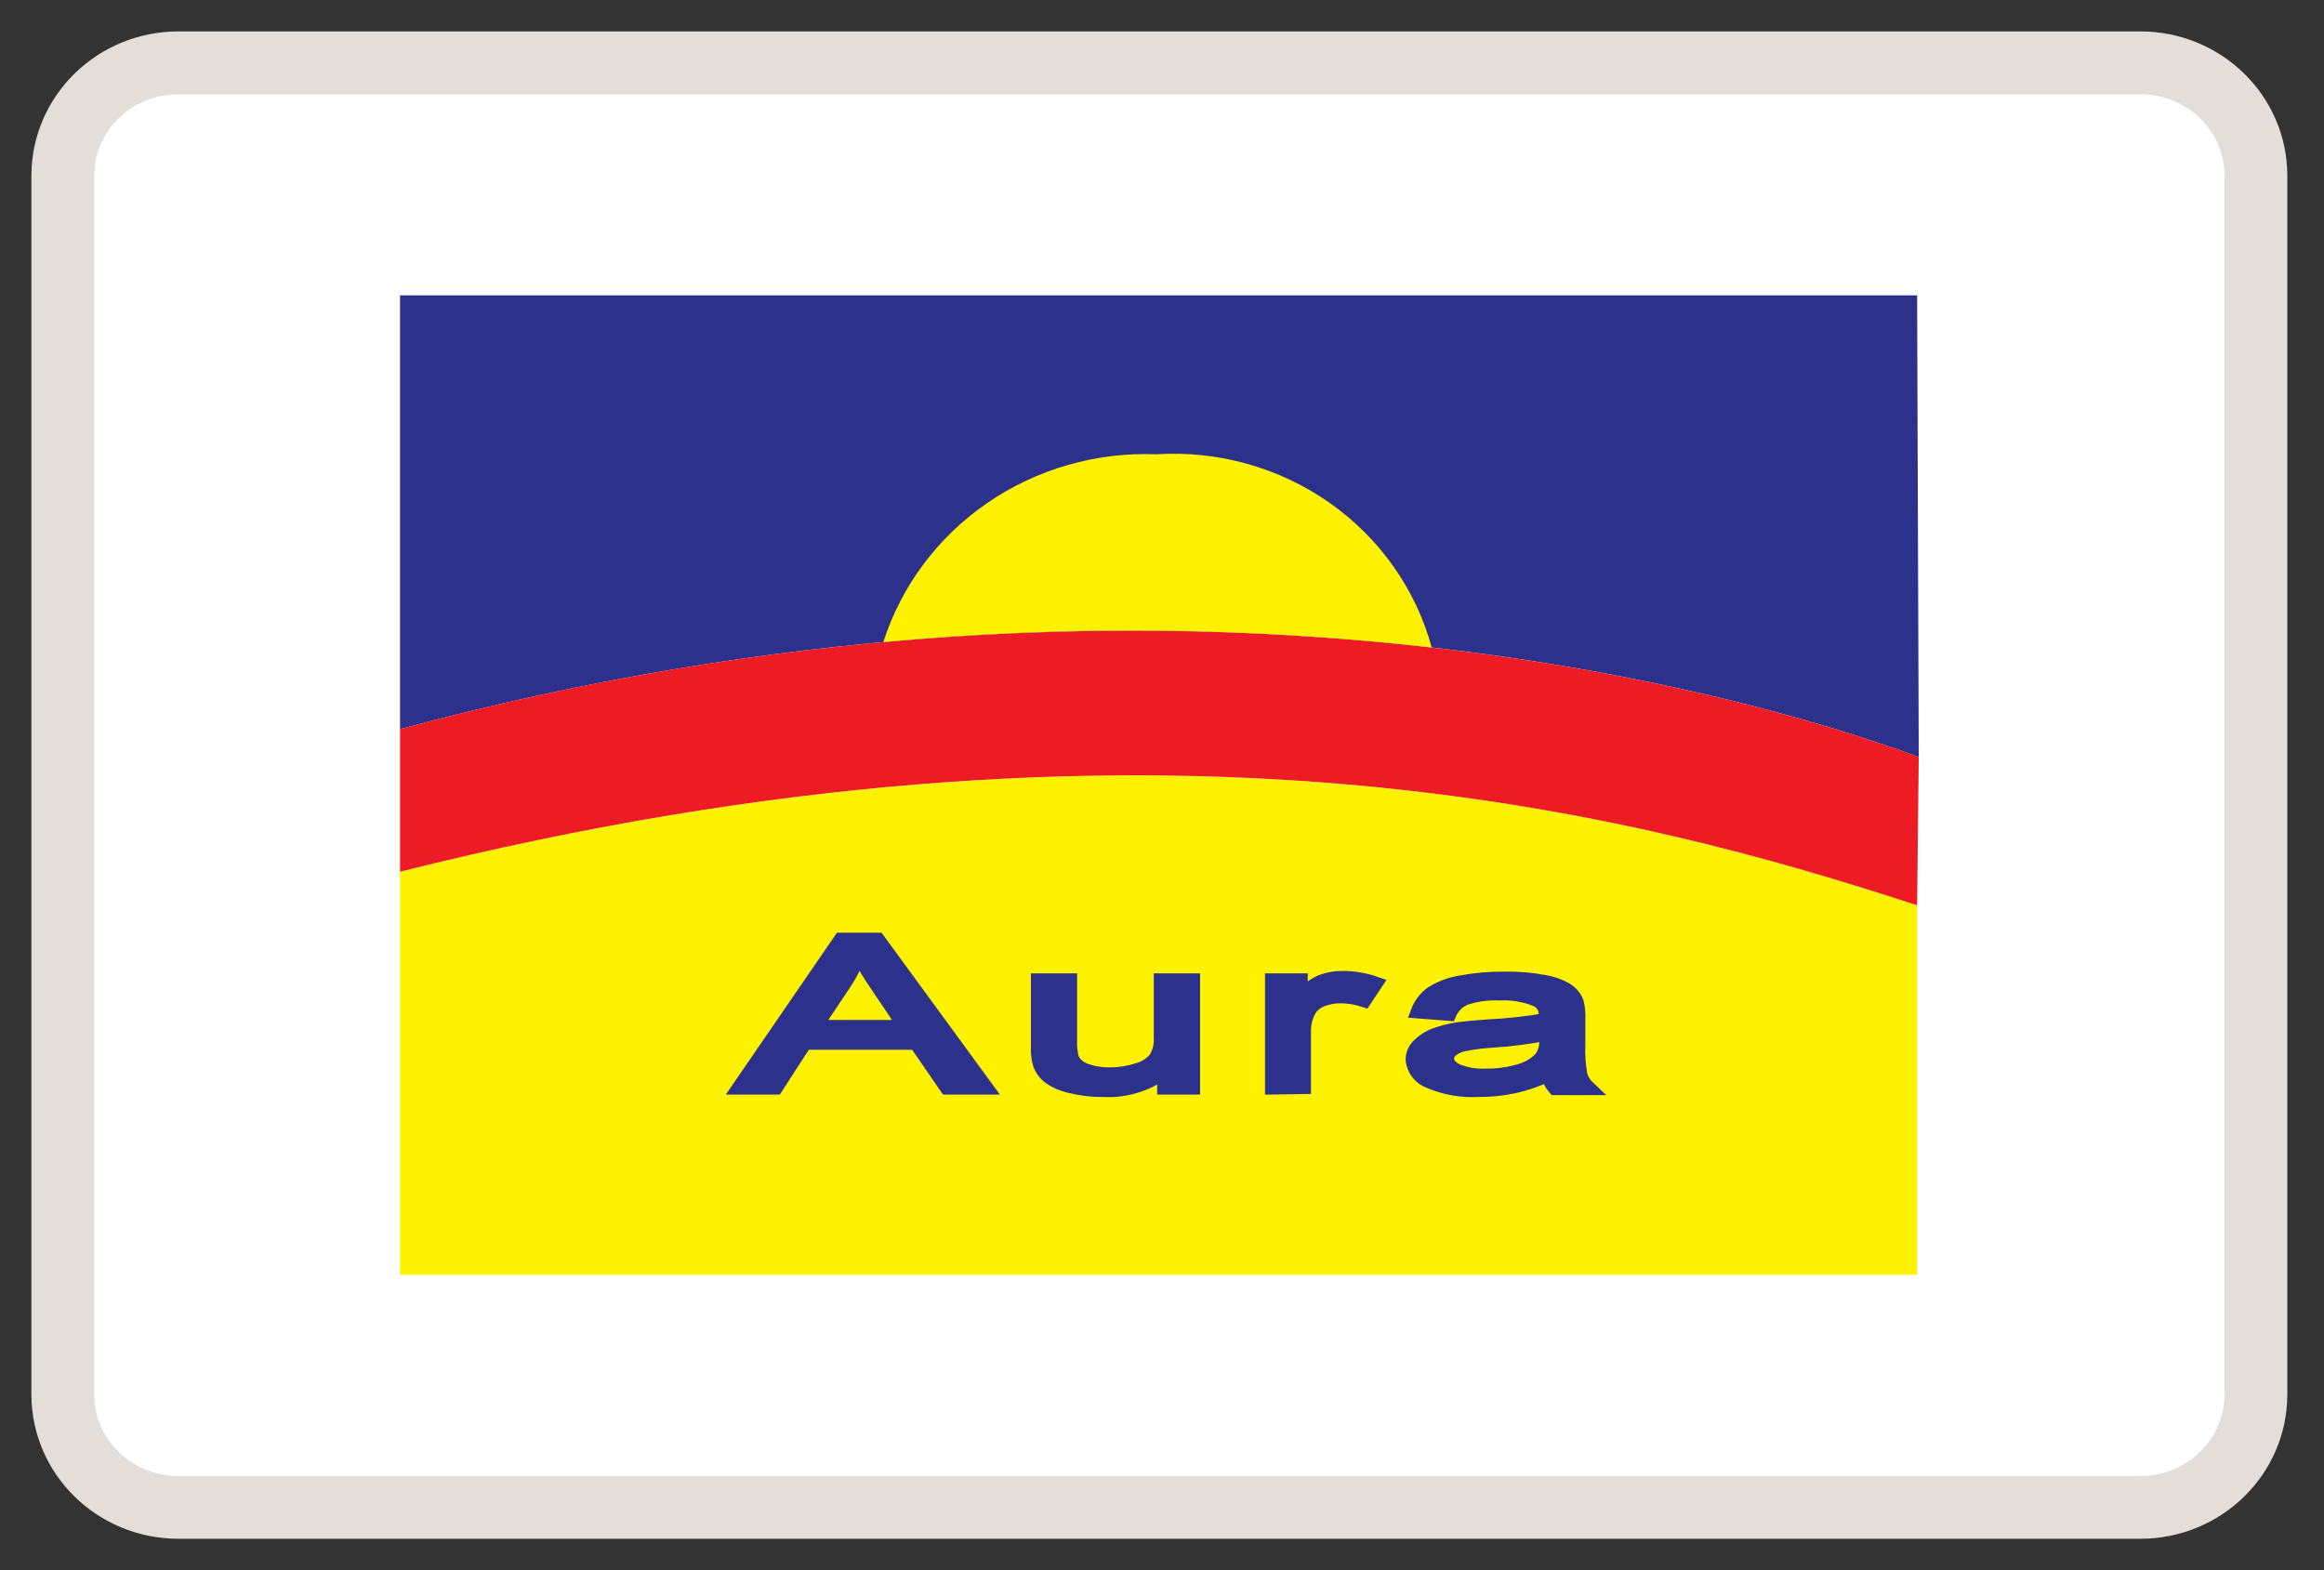
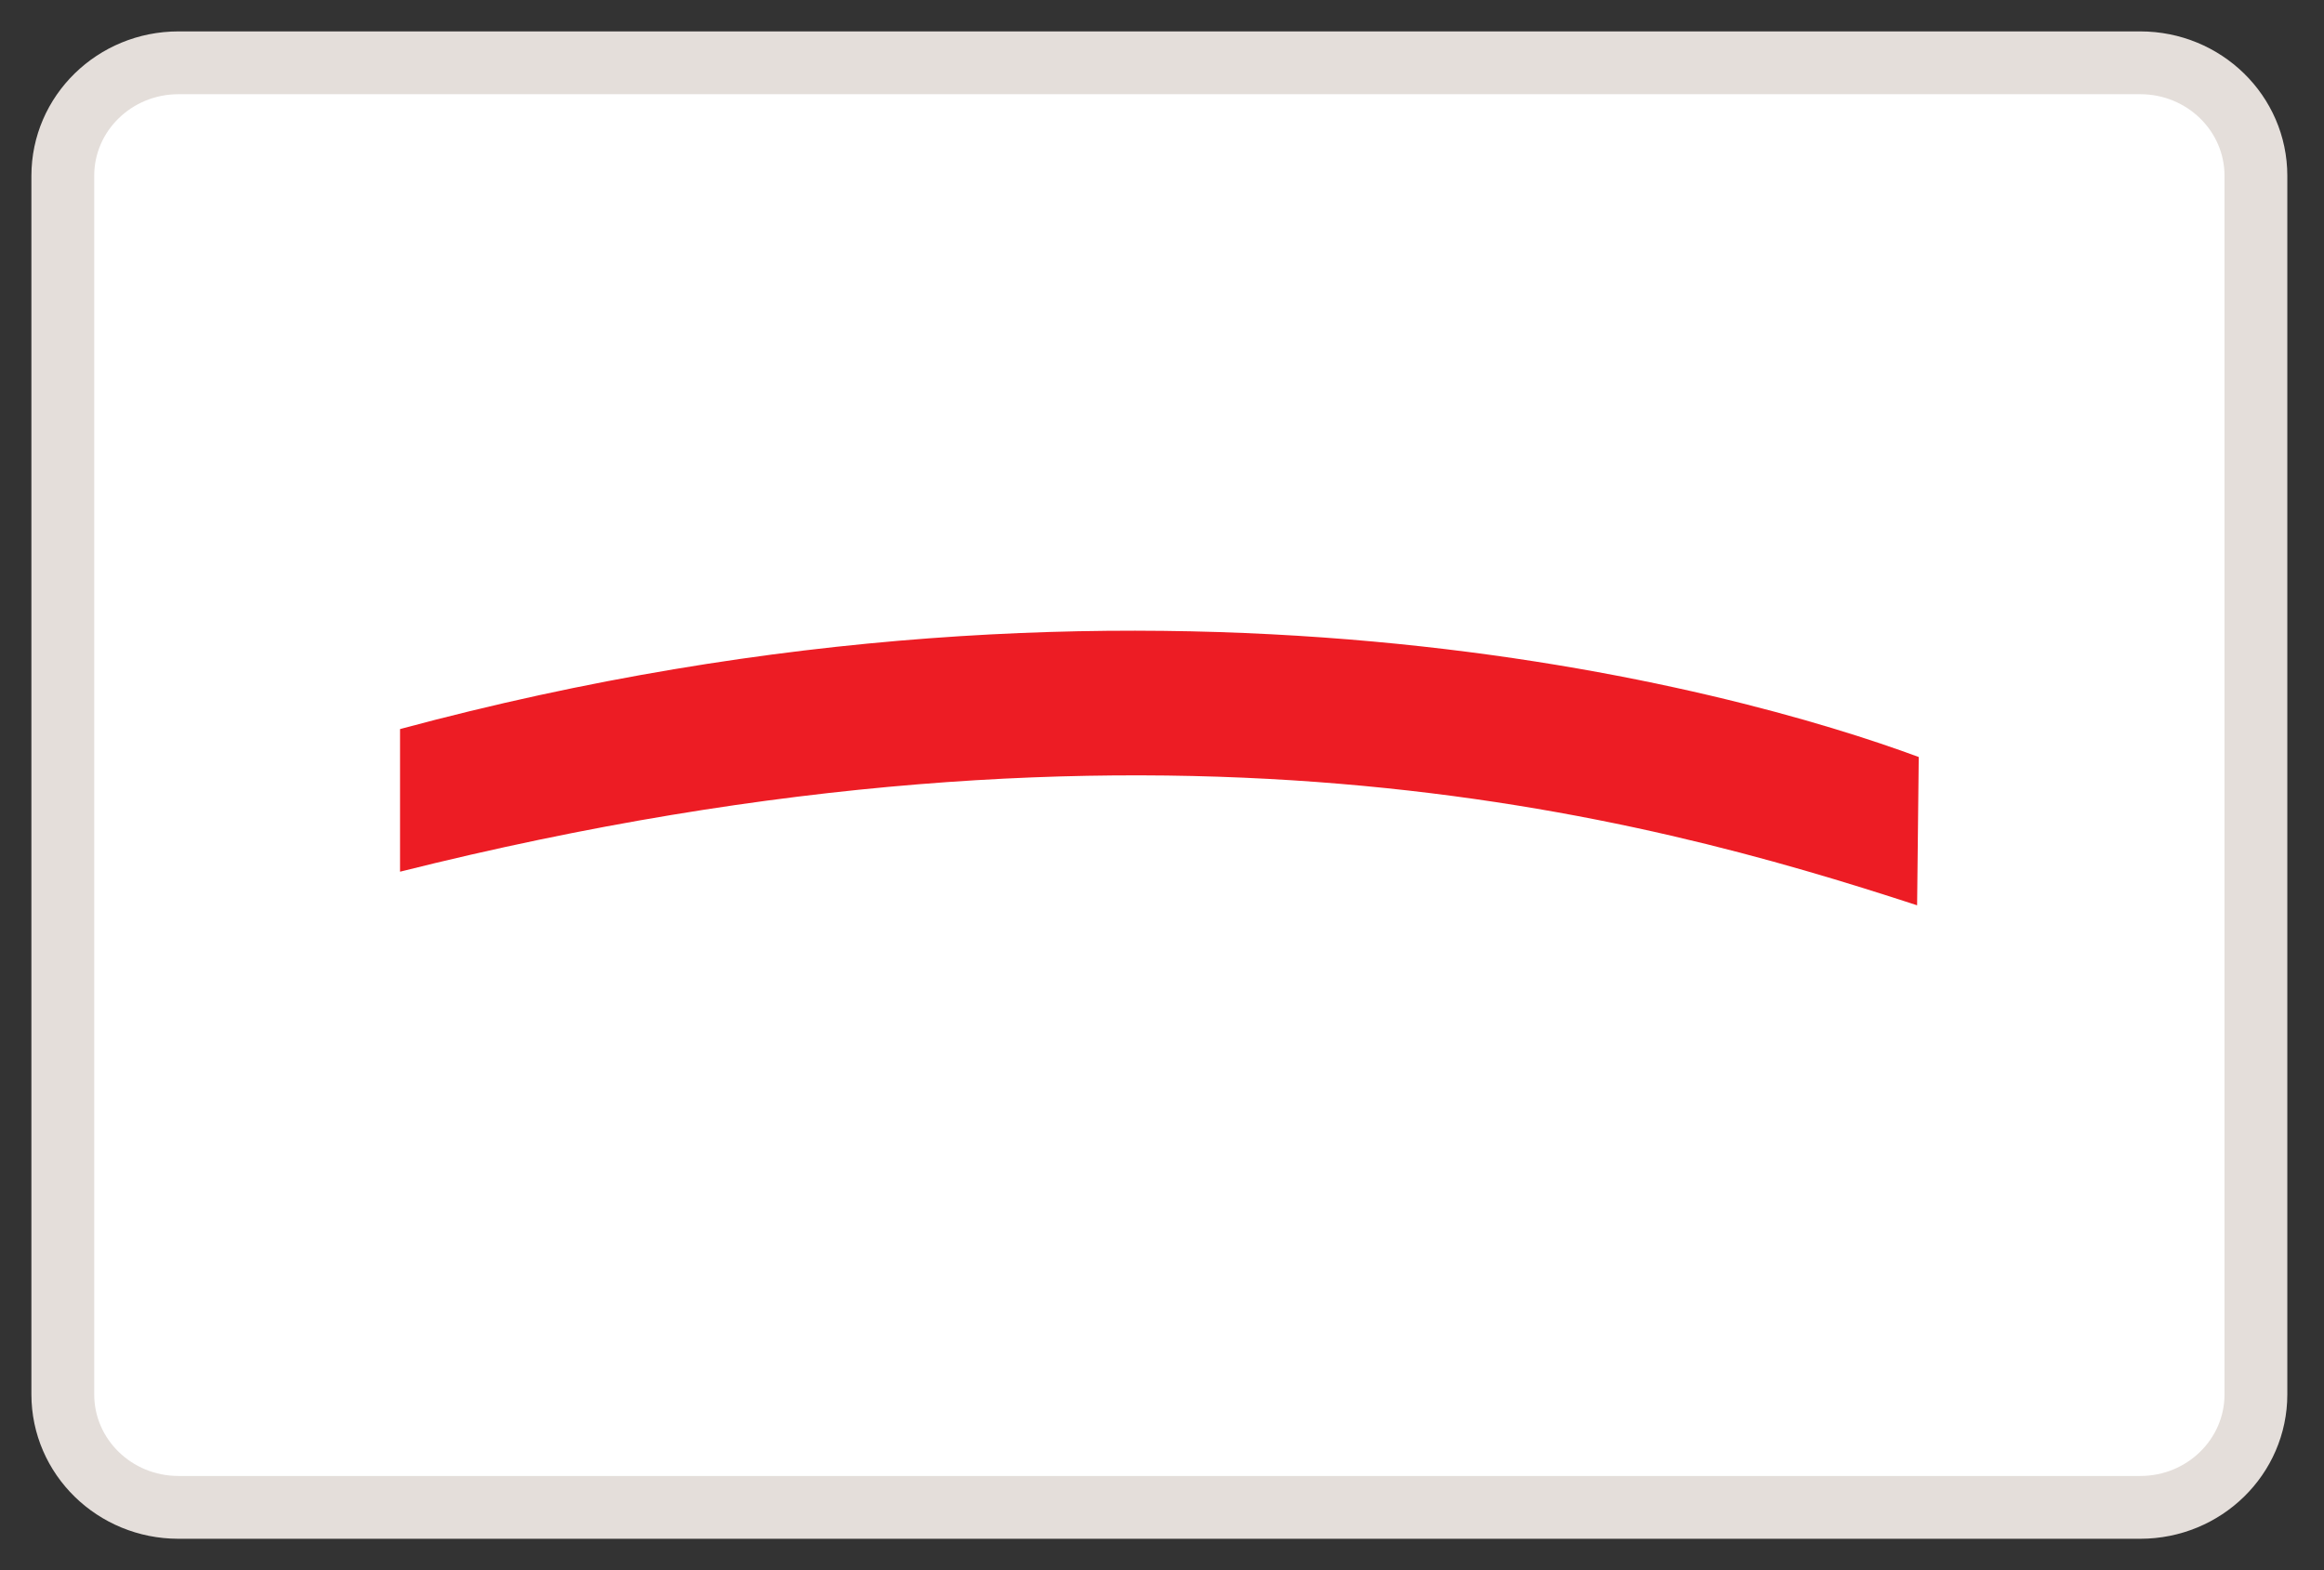
<svg xmlns="http://www.w3.org/2000/svg" width="37" height="25" viewBox="0 0 37 25" fill="none">
  <rect x="0" y="0" width="37" height="25" fill="#333333" stroke="none" />
  <path d="M34.075 1H2.841C1.824 1 1 1.805 1 2.799V22.201C1 23.195 1.824 24 2.841 24H34.075C35.092 24 35.916 23.195 35.916 22.201V2.799C35.916 1.805 35.092 1 34.075 1Z" fill="white" stroke="#E4DEDA" />
-   <path fill-rule="evenodd" clip-rule="evenodd" d="M6.369 4.702H30.522L30.548 12.054C27.632 10.971 18.355 8.378 6.369 11.609V4.702Z" fill="#2C328C" />
-   <path fill-rule="evenodd" clip-rule="evenodd" d="M6.369 20.297H30.522V14.415C26.165 12.992 18.423 10.858 6.369 13.88V20.297Z" fill="#FFF200" />
  <path fill-rule="evenodd" clip-rule="evenodd" d="M30.522 14.414C26.165 12.991 18.423 10.857 6.369 13.879V11.608C18.355 8.378 27.632 10.973 30.548 12.053L30.522 14.414Z" fill="#ED1C24" />
-   <path fill-rule="evenodd" clip-rule="evenodd" d="M14.063 10.223C14.35 9.328 14.931 8.55 15.716 8.01C16.5 7.47 17.446 7.196 18.405 7.233C19.388 7.17 20.363 7.442 21.164 8.003C21.964 8.564 22.541 9.379 22.794 10.309C19.895 9.981 16.968 9.953 14.063 10.223Z" fill="#FFF200" />
-   <path d="M11.765 17.317L13.383 14.96H13.979L15.702 17.317H15.071L14.58 16.604H12.817L12.356 17.317H11.765ZM12.98 16.35H14.408L13.969 15.698C13.86 15.541 13.76 15.378 13.67 15.21C13.613 15.368 13.537 15.519 13.443 15.659L12.982 16.349L12.98 16.35ZM18.533 17.317V17.067C18.255 17.272 17.912 17.375 17.564 17.356C17.394 17.358 17.225 17.339 17.06 17.299C16.936 17.275 16.818 17.225 16.713 17.155C16.64 17.1 16.585 17.026 16.554 16.941C16.529 16.853 16.519 16.762 16.523 16.671V15.608H17.039V16.553C17.033 16.656 17.044 16.759 17.07 16.859C17.113 16.943 17.187 17.008 17.278 17.039C17.402 17.085 17.535 17.107 17.669 17.104C17.817 17.105 17.965 17.082 18.105 17.037C18.219 17.008 18.32 16.945 18.394 16.857C18.457 16.757 18.487 16.641 18.479 16.524V15.608H18.996V17.317H18.533ZM20.25 17.317V15.608H20.71V15.866C20.802 15.765 20.914 15.683 21.04 15.627C21.146 15.588 21.258 15.568 21.371 15.569C21.553 15.569 21.733 15.599 21.904 15.659L21.725 15.928C21.603 15.887 21.475 15.865 21.346 15.864C21.242 15.863 21.138 15.882 21.041 15.921C20.96 15.951 20.892 16.007 20.848 16.079C20.79 16.183 20.761 16.299 20.762 16.417V17.309L20.25 17.317ZM24.656 17.106C24.48 17.192 24.294 17.256 24.103 17.299C23.915 17.338 23.724 17.357 23.532 17.356C23.267 17.37 23.002 17.323 22.759 17.22C22.684 17.193 22.619 17.145 22.571 17.083C22.523 17.021 22.494 16.947 22.489 16.869C22.489 16.826 22.499 16.784 22.516 16.744C22.534 16.705 22.559 16.669 22.591 16.64C22.666 16.566 22.757 16.509 22.857 16.474C22.977 16.432 23.1 16.402 23.226 16.384C23.327 16.37 23.48 16.355 23.686 16.341C23.995 16.326 24.302 16.292 24.607 16.241V16.166C24.611 16.115 24.599 16.064 24.573 16.02C24.547 15.975 24.508 15.94 24.46 15.918C24.274 15.842 24.073 15.809 23.872 15.819C23.689 15.811 23.506 15.835 23.332 15.892C23.216 15.94 23.124 16.03 23.076 16.144L22.571 16.105C22.615 15.988 22.694 15.886 22.797 15.812C22.937 15.725 23.094 15.666 23.258 15.641C23.486 15.598 23.718 15.578 23.95 15.58C24.163 15.576 24.376 15.594 24.585 15.632C24.712 15.653 24.834 15.697 24.945 15.761C25.017 15.809 25.073 15.878 25.105 15.958C25.126 16.046 25.134 16.137 25.13 16.228V16.613C25.122 16.783 25.133 16.954 25.163 17.122C25.189 17.199 25.234 17.27 25.294 17.326H24.753C24.7 17.267 24.664 17.194 24.65 17.116L24.656 17.106ZM24.612 16.461C24.334 16.516 24.052 16.553 23.768 16.57C23.616 16.579 23.466 16.598 23.317 16.627C23.242 16.64 23.172 16.671 23.112 16.717C23.091 16.733 23.073 16.754 23.06 16.777C23.048 16.801 23.041 16.827 23.04 16.854C23.04 16.931 23.092 16.995 23.196 17.047C23.342 17.106 23.499 17.132 23.657 17.124C23.837 17.127 24.016 17.102 24.189 17.051C24.32 17.017 24.439 16.948 24.531 16.851C24.593 16.767 24.623 16.664 24.615 16.561L24.612 16.461Z" fill="#2C328C" stroke="#2C328C" stroke-width="0.22" stroke-miterlimit="22.93" />
</svg>